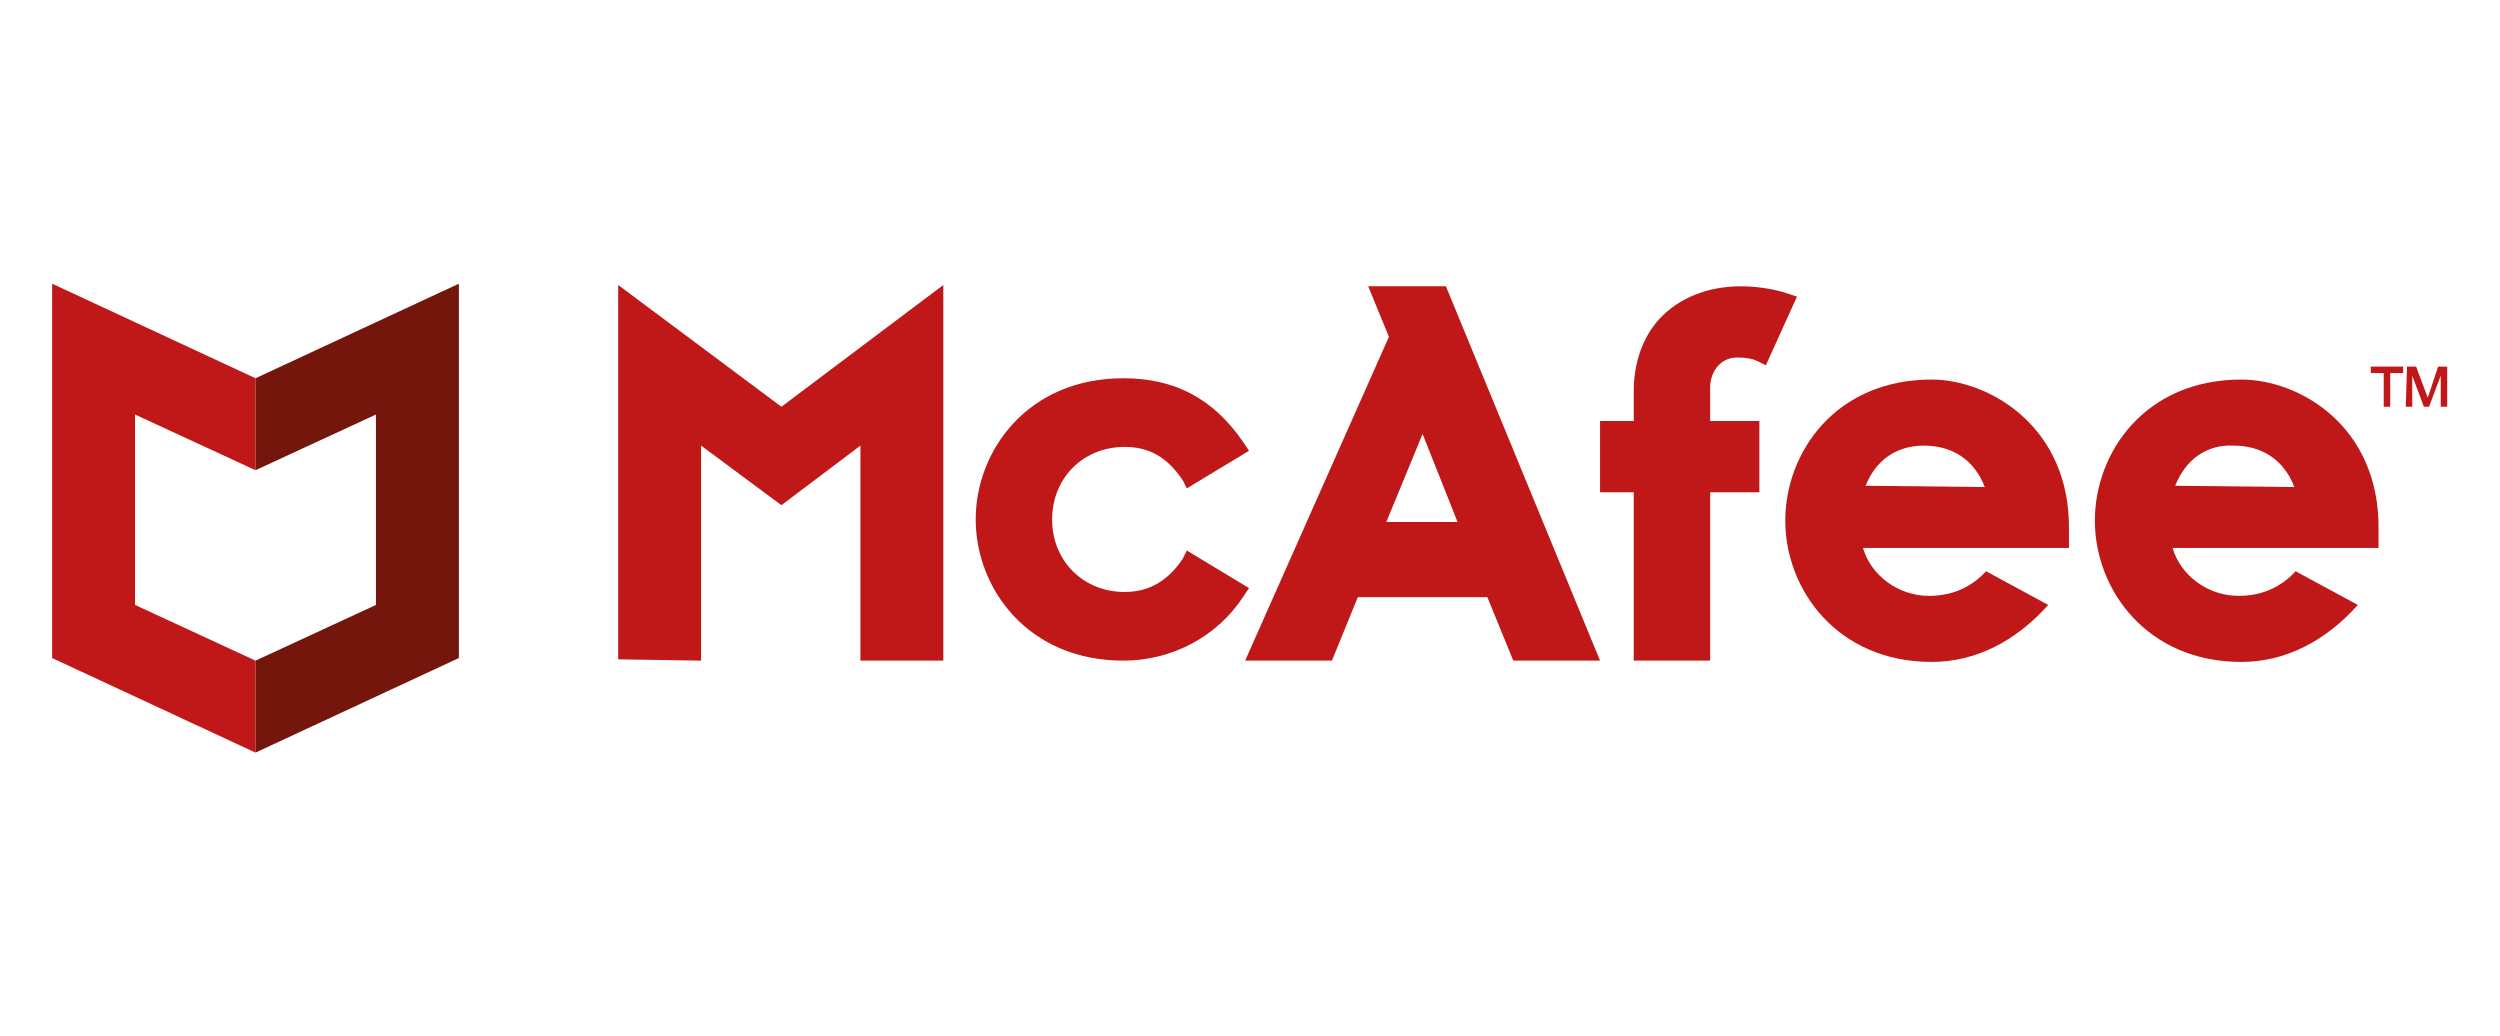
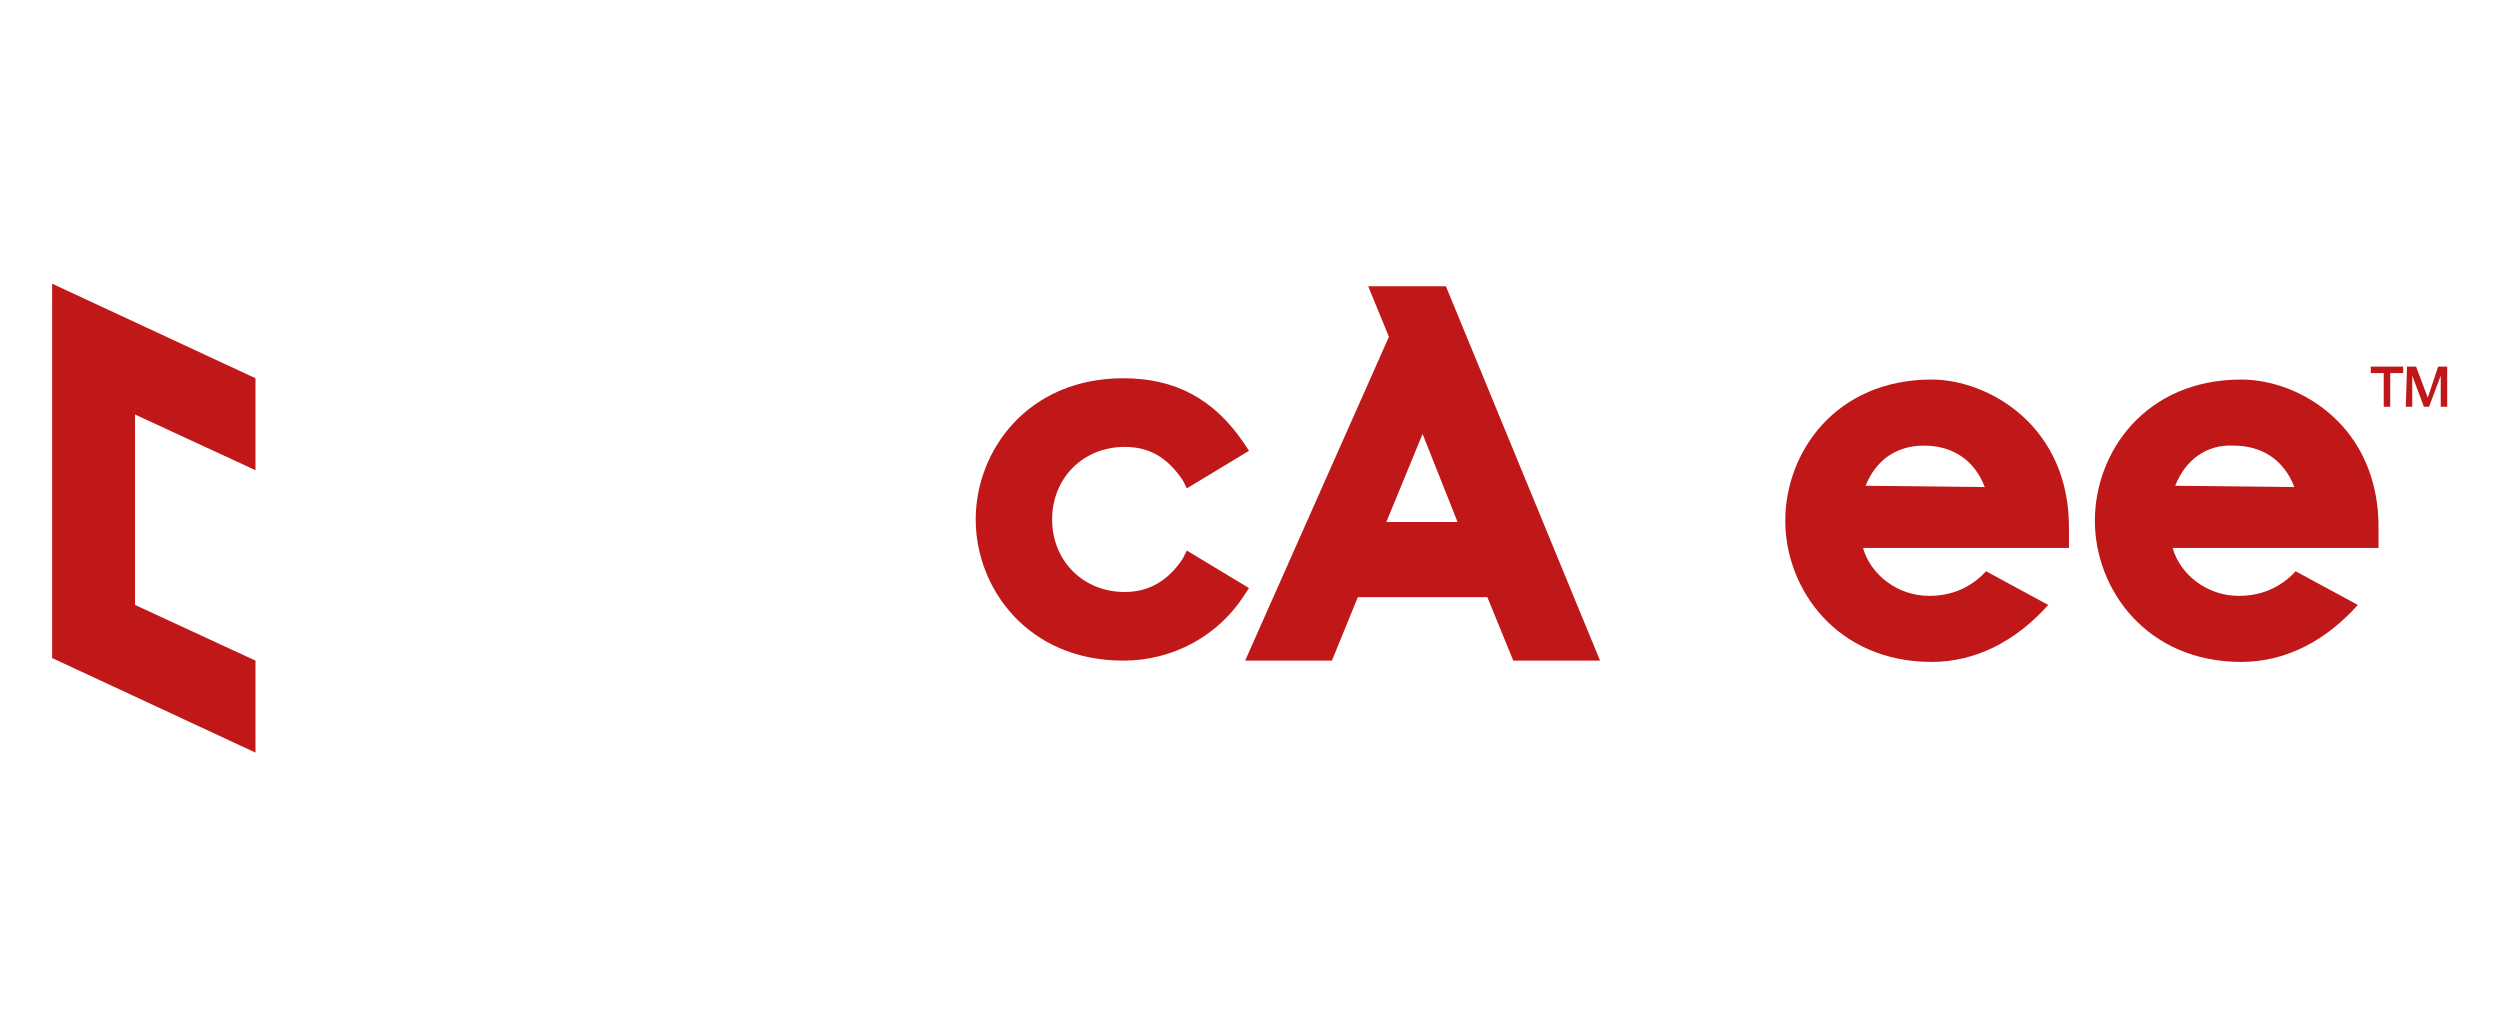
<svg xmlns="http://www.w3.org/2000/svg" version="1.1" x="0px" y="0px" width="193px" height="80px" viewBox="0 0 193 80" style="enable-background:new 0 0 193 80;" xml:space="preserve">
  <style type="text/css">
	.st0{fill:#C01818;}
	.st1{fill:#75160D;}
	.st2{display:none;}
	.st3{display:inline;opacity:0.25;fill:#F16822;}
</style>
  <g id="Layer_1">
    <g id="layer1" transform="translate(298.459,-232.334)">
      <g id="g7392" transform="translate(0.265,-0.265)">
        <path id="path6847" class="st0" d="M-202.3,278l-4.8-2.9l-0.3,0.6c-1.1,1.7-2.6,2.6-4.5,2.6c-3.2,0-5.6-2.4-5.6-5.6     c0-3.2,2.4-5.6,5.6-5.6c1.9,0,3.3,0.8,4.5,2.6l0.3,0.6l4.8-2.9l-0.4-0.6c-2.3-3.4-5.3-5-9.3-5c-7.4,0-11.4,5.6-11.4,10.9     c0,5.3,4,10.9,11.4,10.9c3.8,0,7.3-1.9,9.3-5L-202.3,278z" />
        <path id="path6849" class="st0" d="M-202.6,283.6h6.7l2-4.9h10l2,4.9h6.7l-11.9-28.9h-6l1.6,3.9L-202.6,283.6 M-188.9,266.1     l2.7,6.8h-5.5L-188.9,266.1z" />
-         <path id="path6851" class="st0" d="M-172.5,283.6h5.8v-13h3.8v-5.5h-3.8v-2.6c0-1.1,0.7-2.3,2.1-2.3c0.7,0,1.2,0.1,1.6,0.3     l0.6,0.3l2.4-5.3l-0.6-0.2c-1.1-0.4-2.6-0.6-3.7-0.6c-2.6,0-4.8,0.9-6.3,2.5c-1.3,1.4-2,3.4-2,5.6v2.3h-2.6v5.5h2.6V283.6z" />
-         <polygon id="polygon6853" class="st0" points="-232.3,267 -232.3,283.6 -225.9,283.6 -225.9,254.6 -238.4,264 -251,254.6      -251,283.5 -244.6,283.6 -244.6,267 -238.4,271.6    " />
        <path id="path6855" class="st0" d="M-149.6,261.9c-7.4,0-11.3,5.6-11.3,10.9c0,5.3,4,10.9,11.3,10.9c3.4,0,6.5-1.6,9-4.4     l-4.8-2.6c-1.2,1.3-2.7,1.9-4.4,1.9c-2.4,0-4.5-1.6-5.1-3.7h15.9v-1.4C-138.9,265.5-145.2,261.9-149.6,261.9L-149.6,261.9z      M-154.7,270.1c0.8-2,2.4-3.1,4.5-3.1c2.2,0,3.9,1.1,4.7,3.2L-154.7,270.1z" />
        <path id="path6857" class="st0" d="M-125.7,261.9c-7.4,0-11.3,5.6-11.3,10.9c0,5.3,4,10.9,11.3,10.9c3.4,0,6.5-1.6,9-4.4     l-4.8-2.6c-1.2,1.3-2.7,1.9-4.4,1.9c-2.4,0-4.5-1.6-5.1-3.7h15.9v-1.4C-115,265.5-121.2,261.9-125.7,261.9L-125.7,261.9z      M-130.8,270.1c0.8-2,2.4-3.2,4.5-3.1c2.2,0,3.9,1.1,4.7,3.2L-130.8,270.1z" />
        <path id="path6859" class="st0" d="M-115.7,260.9h2.5v0.5h-1v2.6h-0.5v-2.6h-1V260.9z" />
        <path id="path6861" class="st0" d="M-112.9,260.9h0.7l0.9,2.4l0.8-2.4h0.7v3.1h-0.5v-2.4l-0.9,2.4h-0.4l-0.9-2.4v2.4h-0.5     L-112.9,260.9L-112.9,260.9z" />
        <polygon id="polygon6863" class="st0" points="-279,261.8 -294.7,254.5 -294.7,283.4 -279,290.7 -279,283.6 -288.3,279.3      -288.3,264.6 -279,268.9    " />
-         <polygon id="polygon6865" class="st1" points="-279,261.8 -263.3,254.5 -263.3,283.4 -279,290.7 -279,283.6 -269.7,279.3      -269.7,264.6 -279,268.9    " />
      </g>
    </g>
  </g>
  <g id="Layer_2" class="st2">
    <rect x="4" y="4" class="st3" width="185" height="72" />
  </g>
</svg>